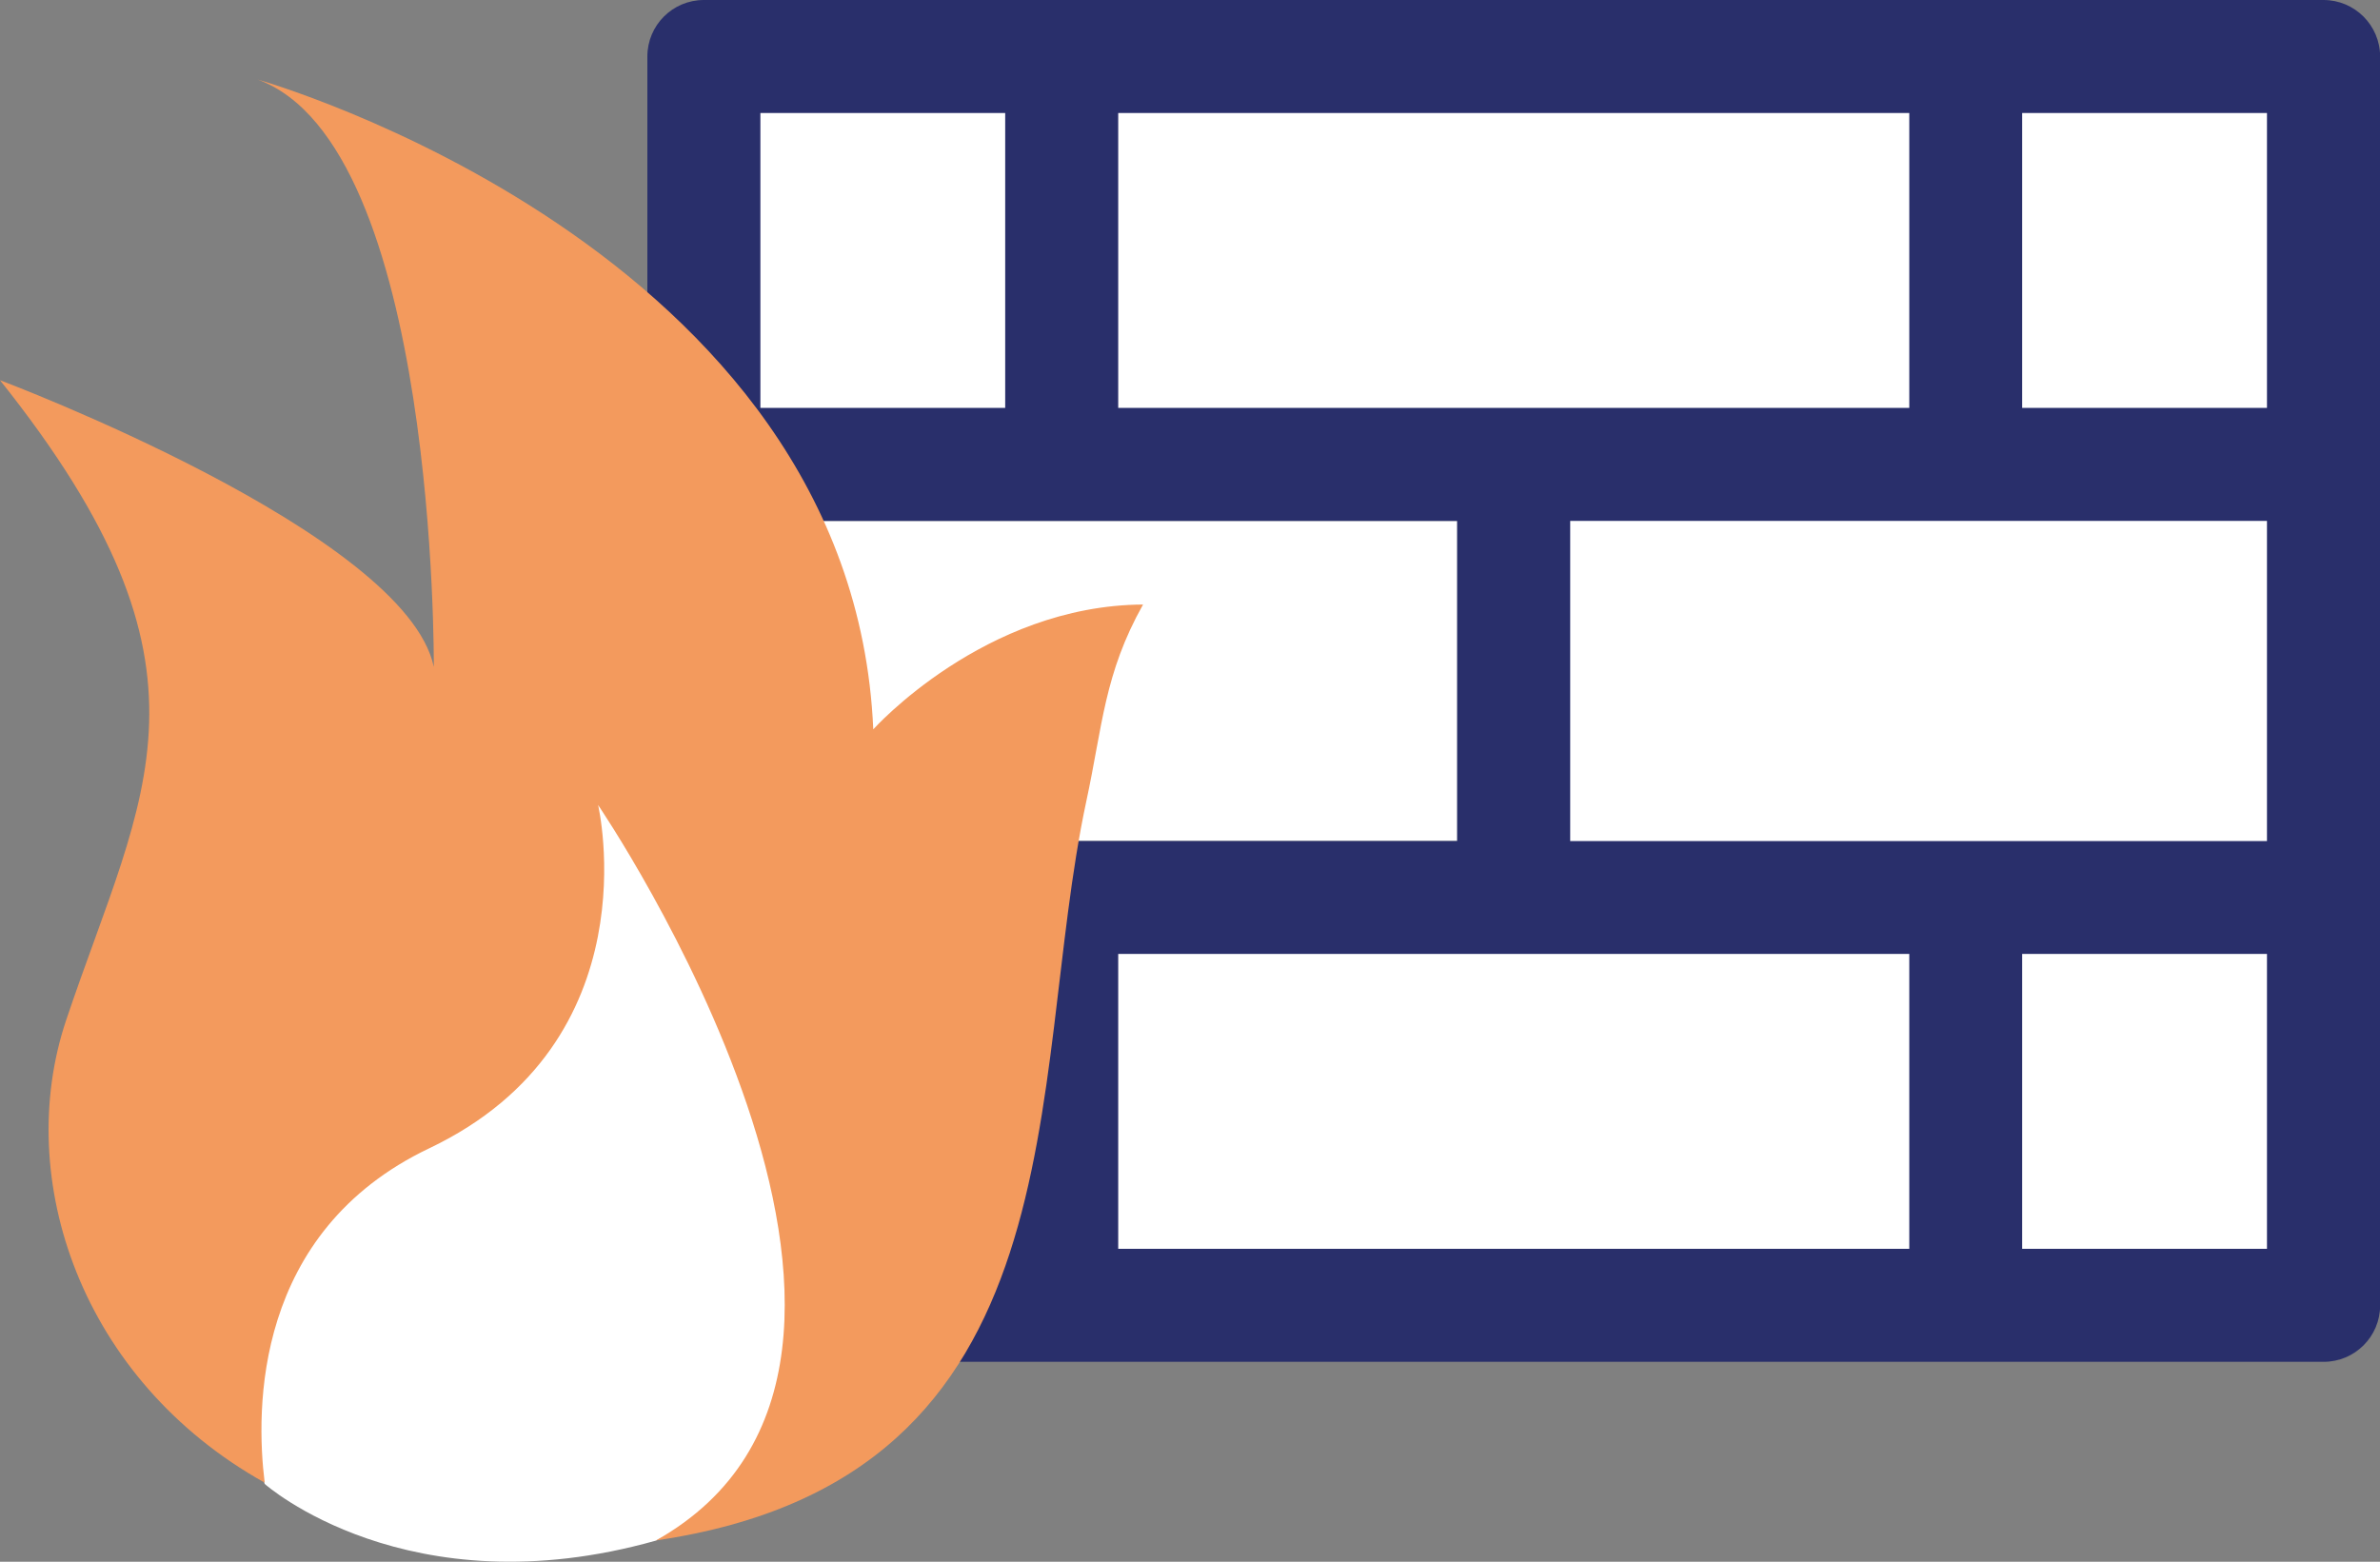
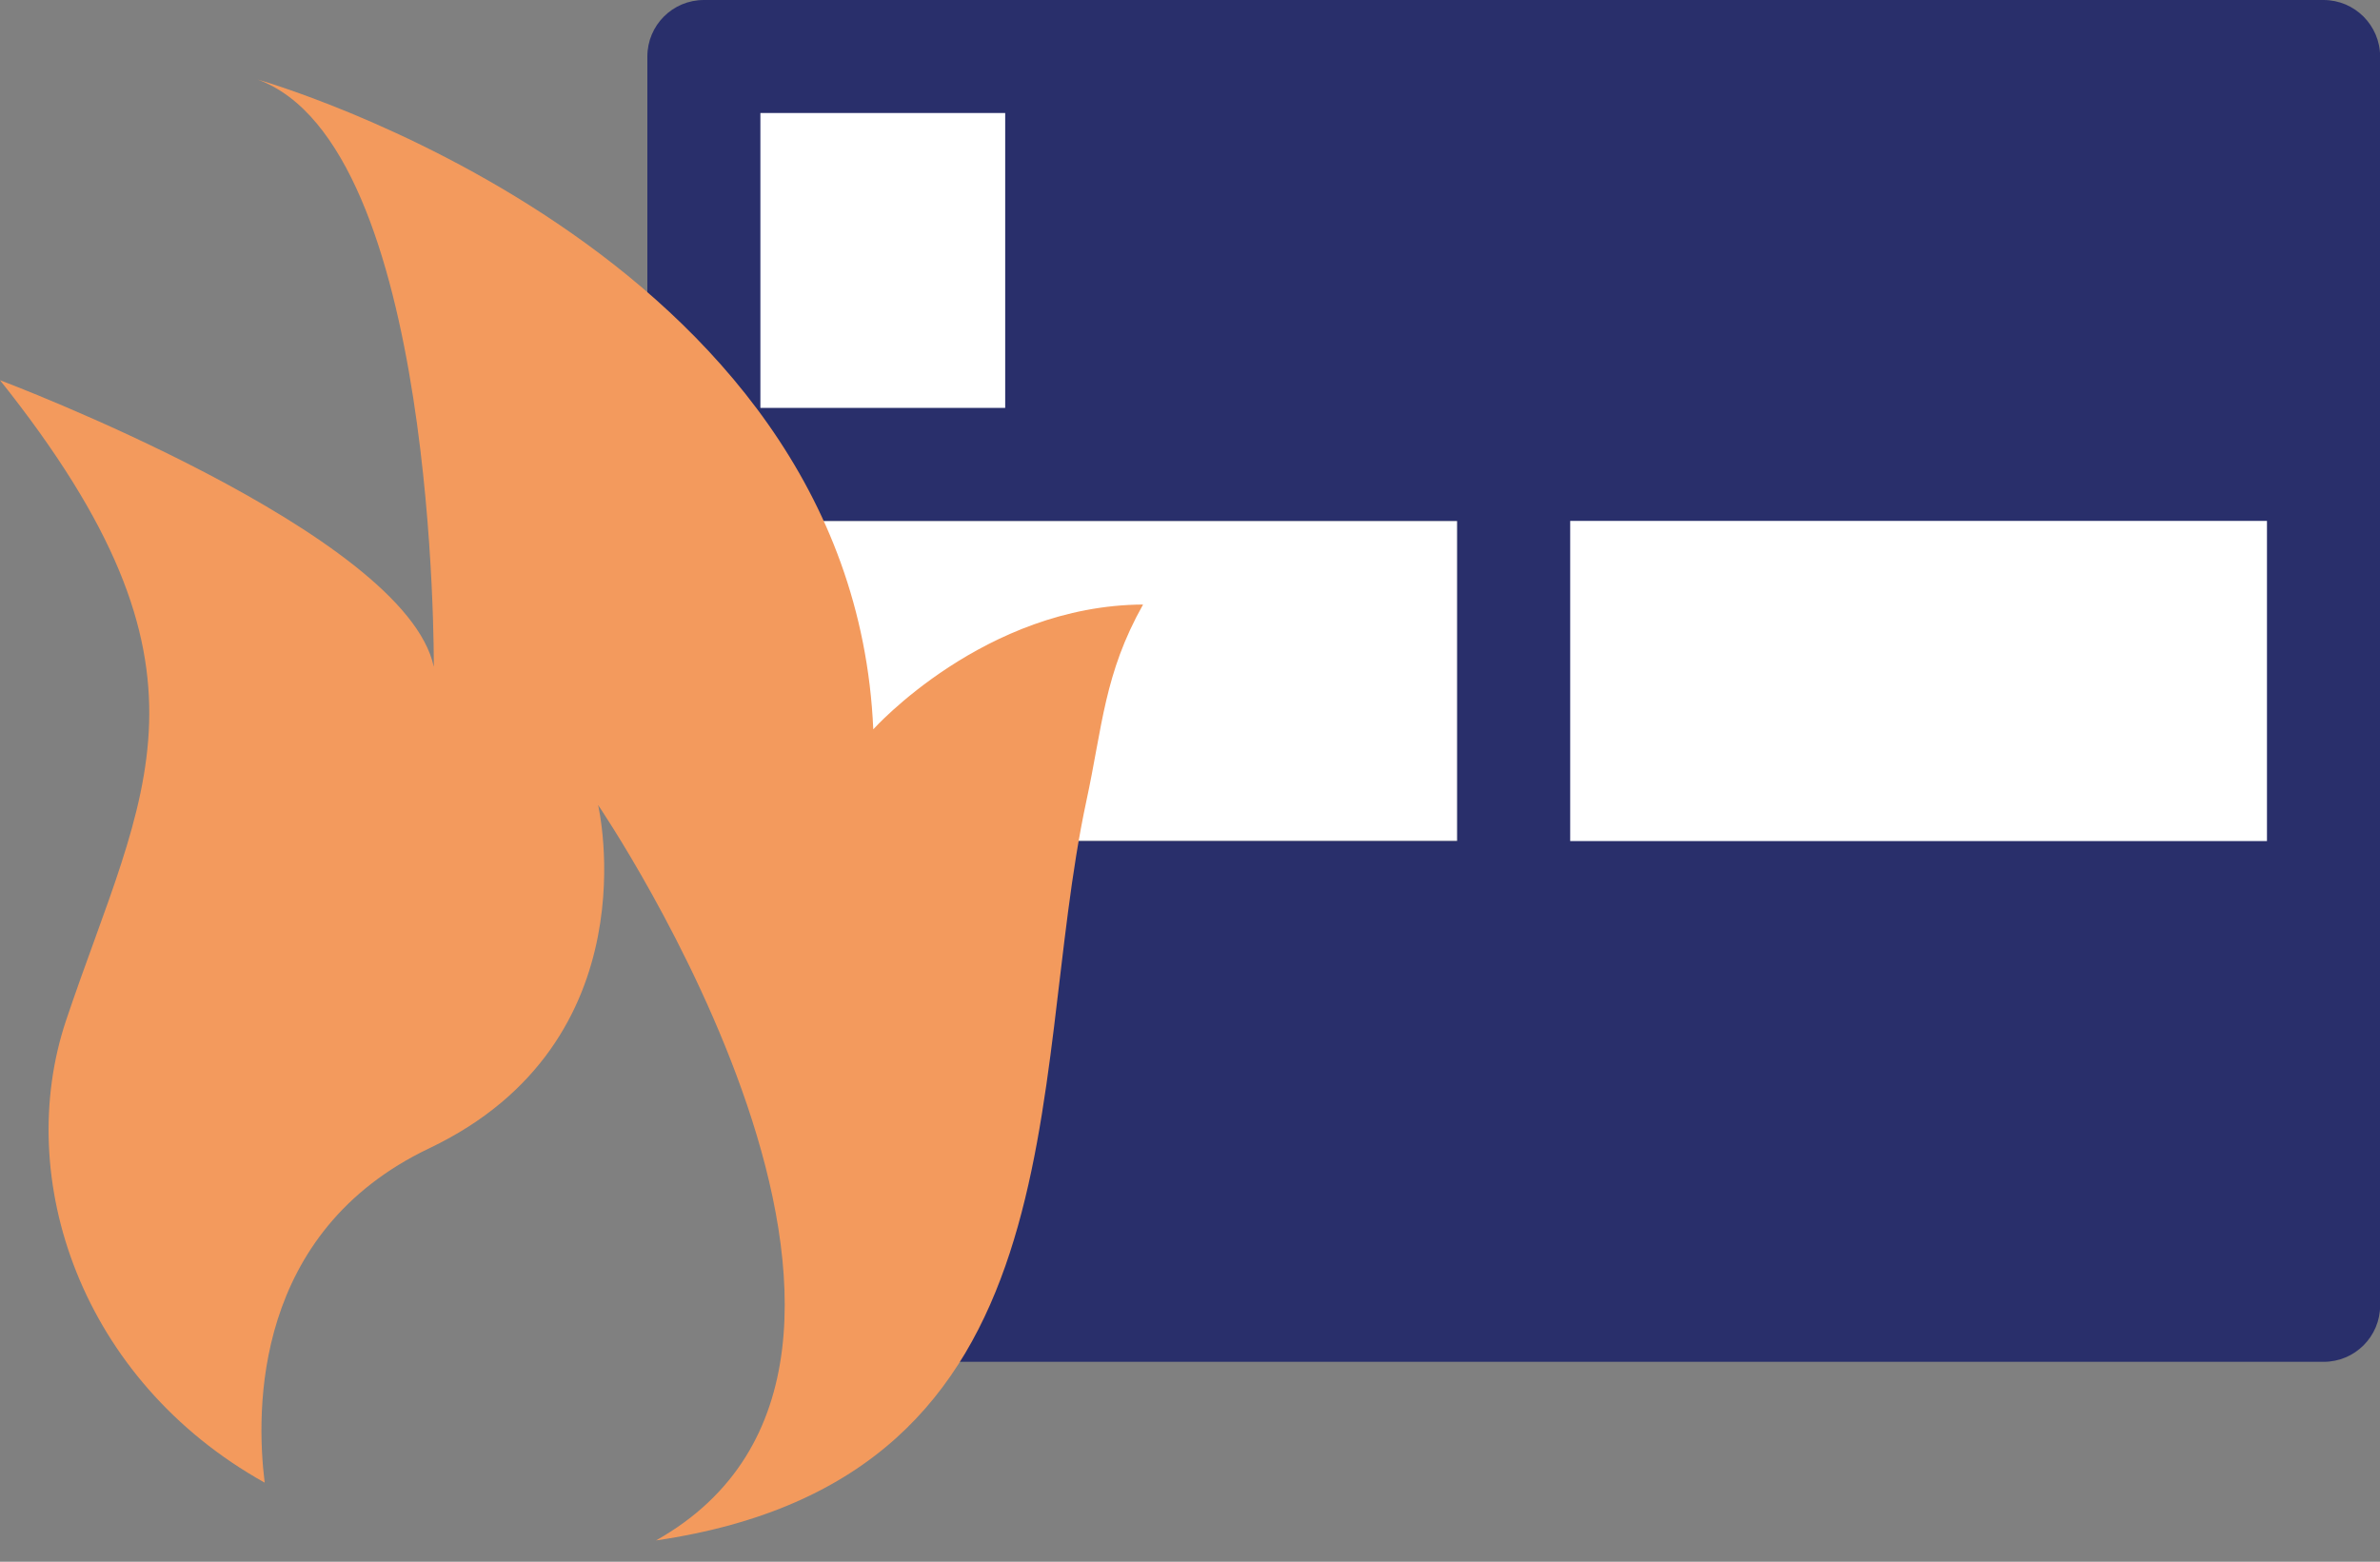
<svg xmlns="http://www.w3.org/2000/svg" version="1.1" id="Cyber_crime" x="0px" y="0px" width="167.61px" height="110px" viewBox="0 0 167.61 110" style="enable-background:new 0 0 167.61 110;" xml:space="preserve">
  <rect x="0" y="0" width="167.61" height="110" fill="#808080" stroke="none" />
  <style type="text/css">
	.st0{fill:#FFFFFF;}
	.st1{fill:#292F6B;}
	.st2{fill:#F39A5D;}
</style>
  <g>
    <path class="st0" d="M55.99,36.69c0,0,2.31,4.2,3.1,7.61c0,0-6.91,9.44,2.8,11.01c0,0,11.89-3.15,11.79,3.92h28.95V36.69H55.99z" />
-     <path class="st0" d="M18.64,104.52c0,0,10.05,8.93,27.56,3.99l10.96-5.47l-1.31-29.11L41.17,52.95l-9.18,19.67L14.16,88.35   L18.64,104.52z" />
    <path id="XMLID_114_" class="st1" d="M163.63,0H49.57c-2.2,0-3.98,1.78-3.98,3.98v17.69c4.62,4.58,8.1,9.62,10.4,15.02h46.63v22.55   H73.67c-0.54,3.04-0.94,6.25-1.35,9.61c-0.42,3.46-0.86,7.09-1.53,10.71v8.4h-2.11c-0.93,2.79-2.12,5.47-3.66,7.96h98.62   c2.2,0,3.98-1.78,3.98-3.98V3.98C167.61,1.78,165.83,0,163.63,0z" />
    <rect id="XMLID_121_" x="53.55" y="7.96" class="st0" width="17.24" height="20.77" />
-     <rect id="XMLID_218_" x="78.75" y="7.96" class="st0" width="55.71" height="20.77" />
-     <rect id="XMLID_219_" x="78.75" y="67.19" class="st0" width="55.71" height="20.77" />
-     <rect id="XMLID_220_" x="142.41" y="67.19" class="st0" width="17.24" height="20.77" />
    <rect id="XMLID_221_" x="110.58" y="36.69" class="st0" width="49.07" height="22.55" />
-     <rect id="XMLID_222_" x="142.41" y="7.96" class="st0" width="17.24" height="20.77" />
    <path id="XMLID_223_" class="st2" d="M80.5,42.58c-11.18,0.06-19,8.79-19,8.79C60.02,17.4,18.14,5.6,18.14,5.6   c12.68,4.62,12.41,41.37,12.41,41.37C28.56,37.51,0,26.78,0,26.78c16.35,20.49,10.1,28.88,4.66,45.07   C0.91,83.02,5.7,97.21,18.64,104.43C18,99.27,17.86,86.77,30.23,80.88c15.81-7.53,11.89-24.18,11.89-24.18s26.63,39.11,4.08,51.8   c30.28-4.43,26.05-32.21,30.3-52.05C77.65,51.13,77.76,47.46,80.5,42.58z" />
  </g>
</svg>